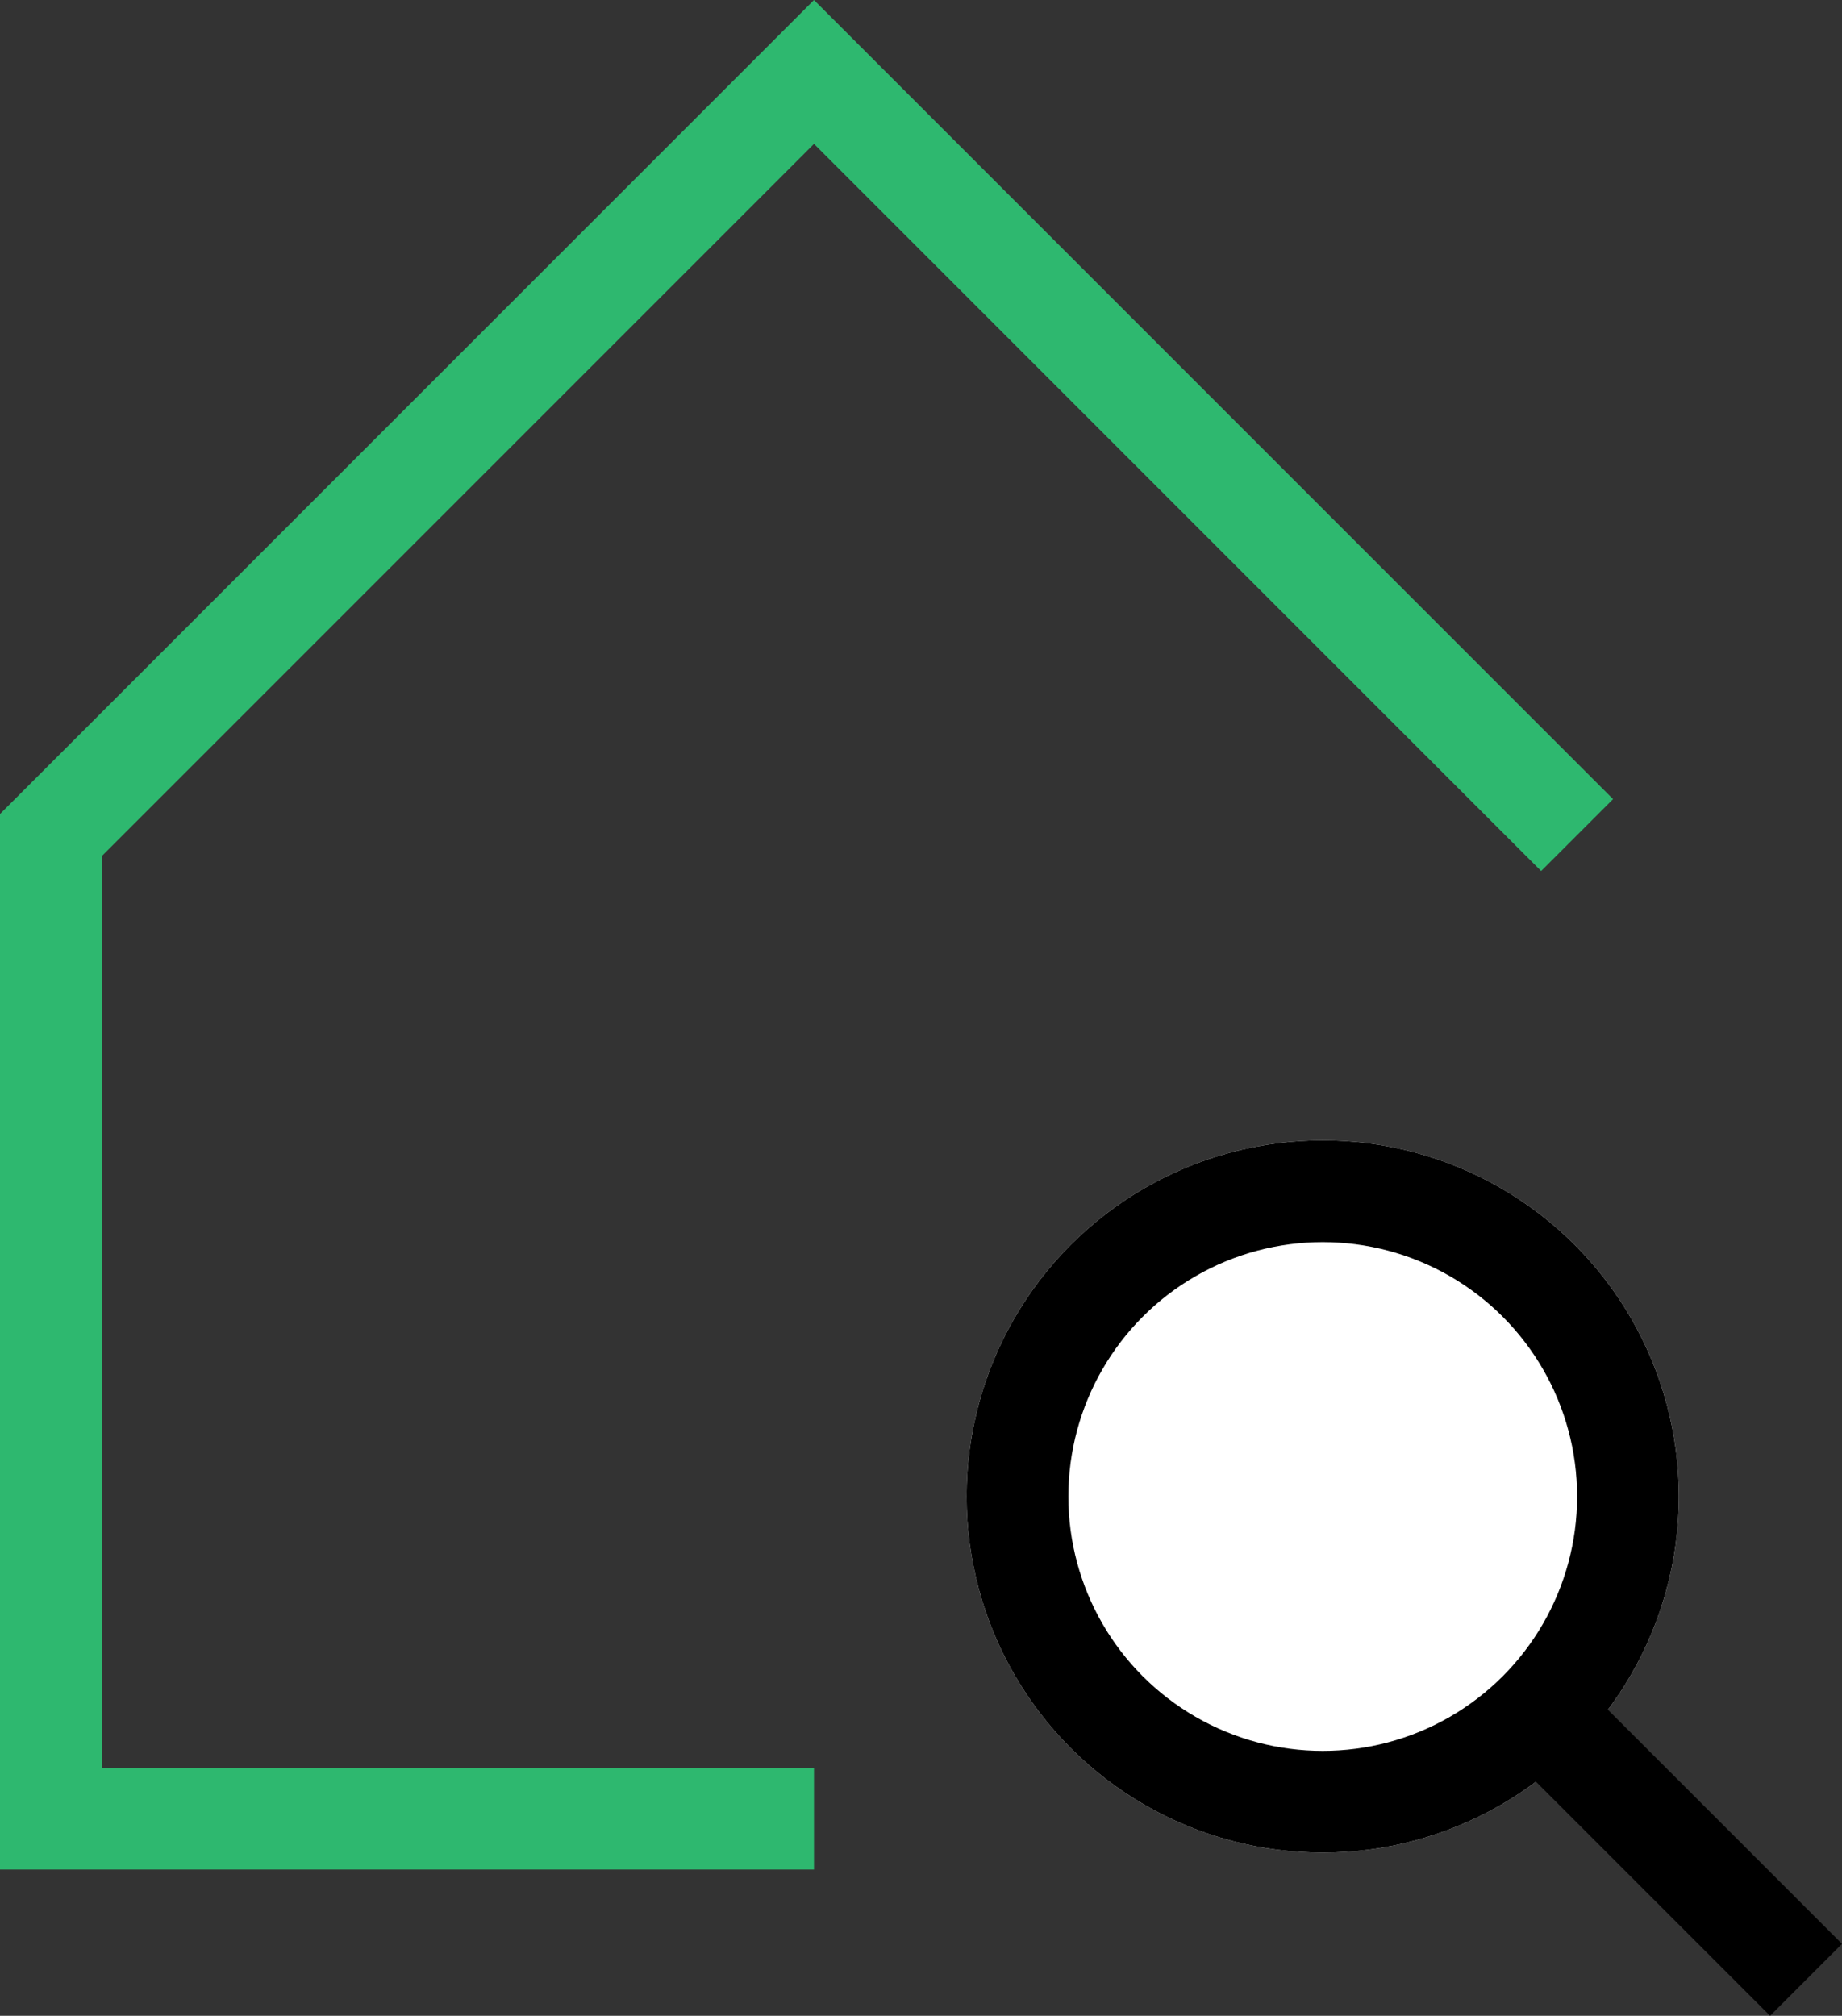
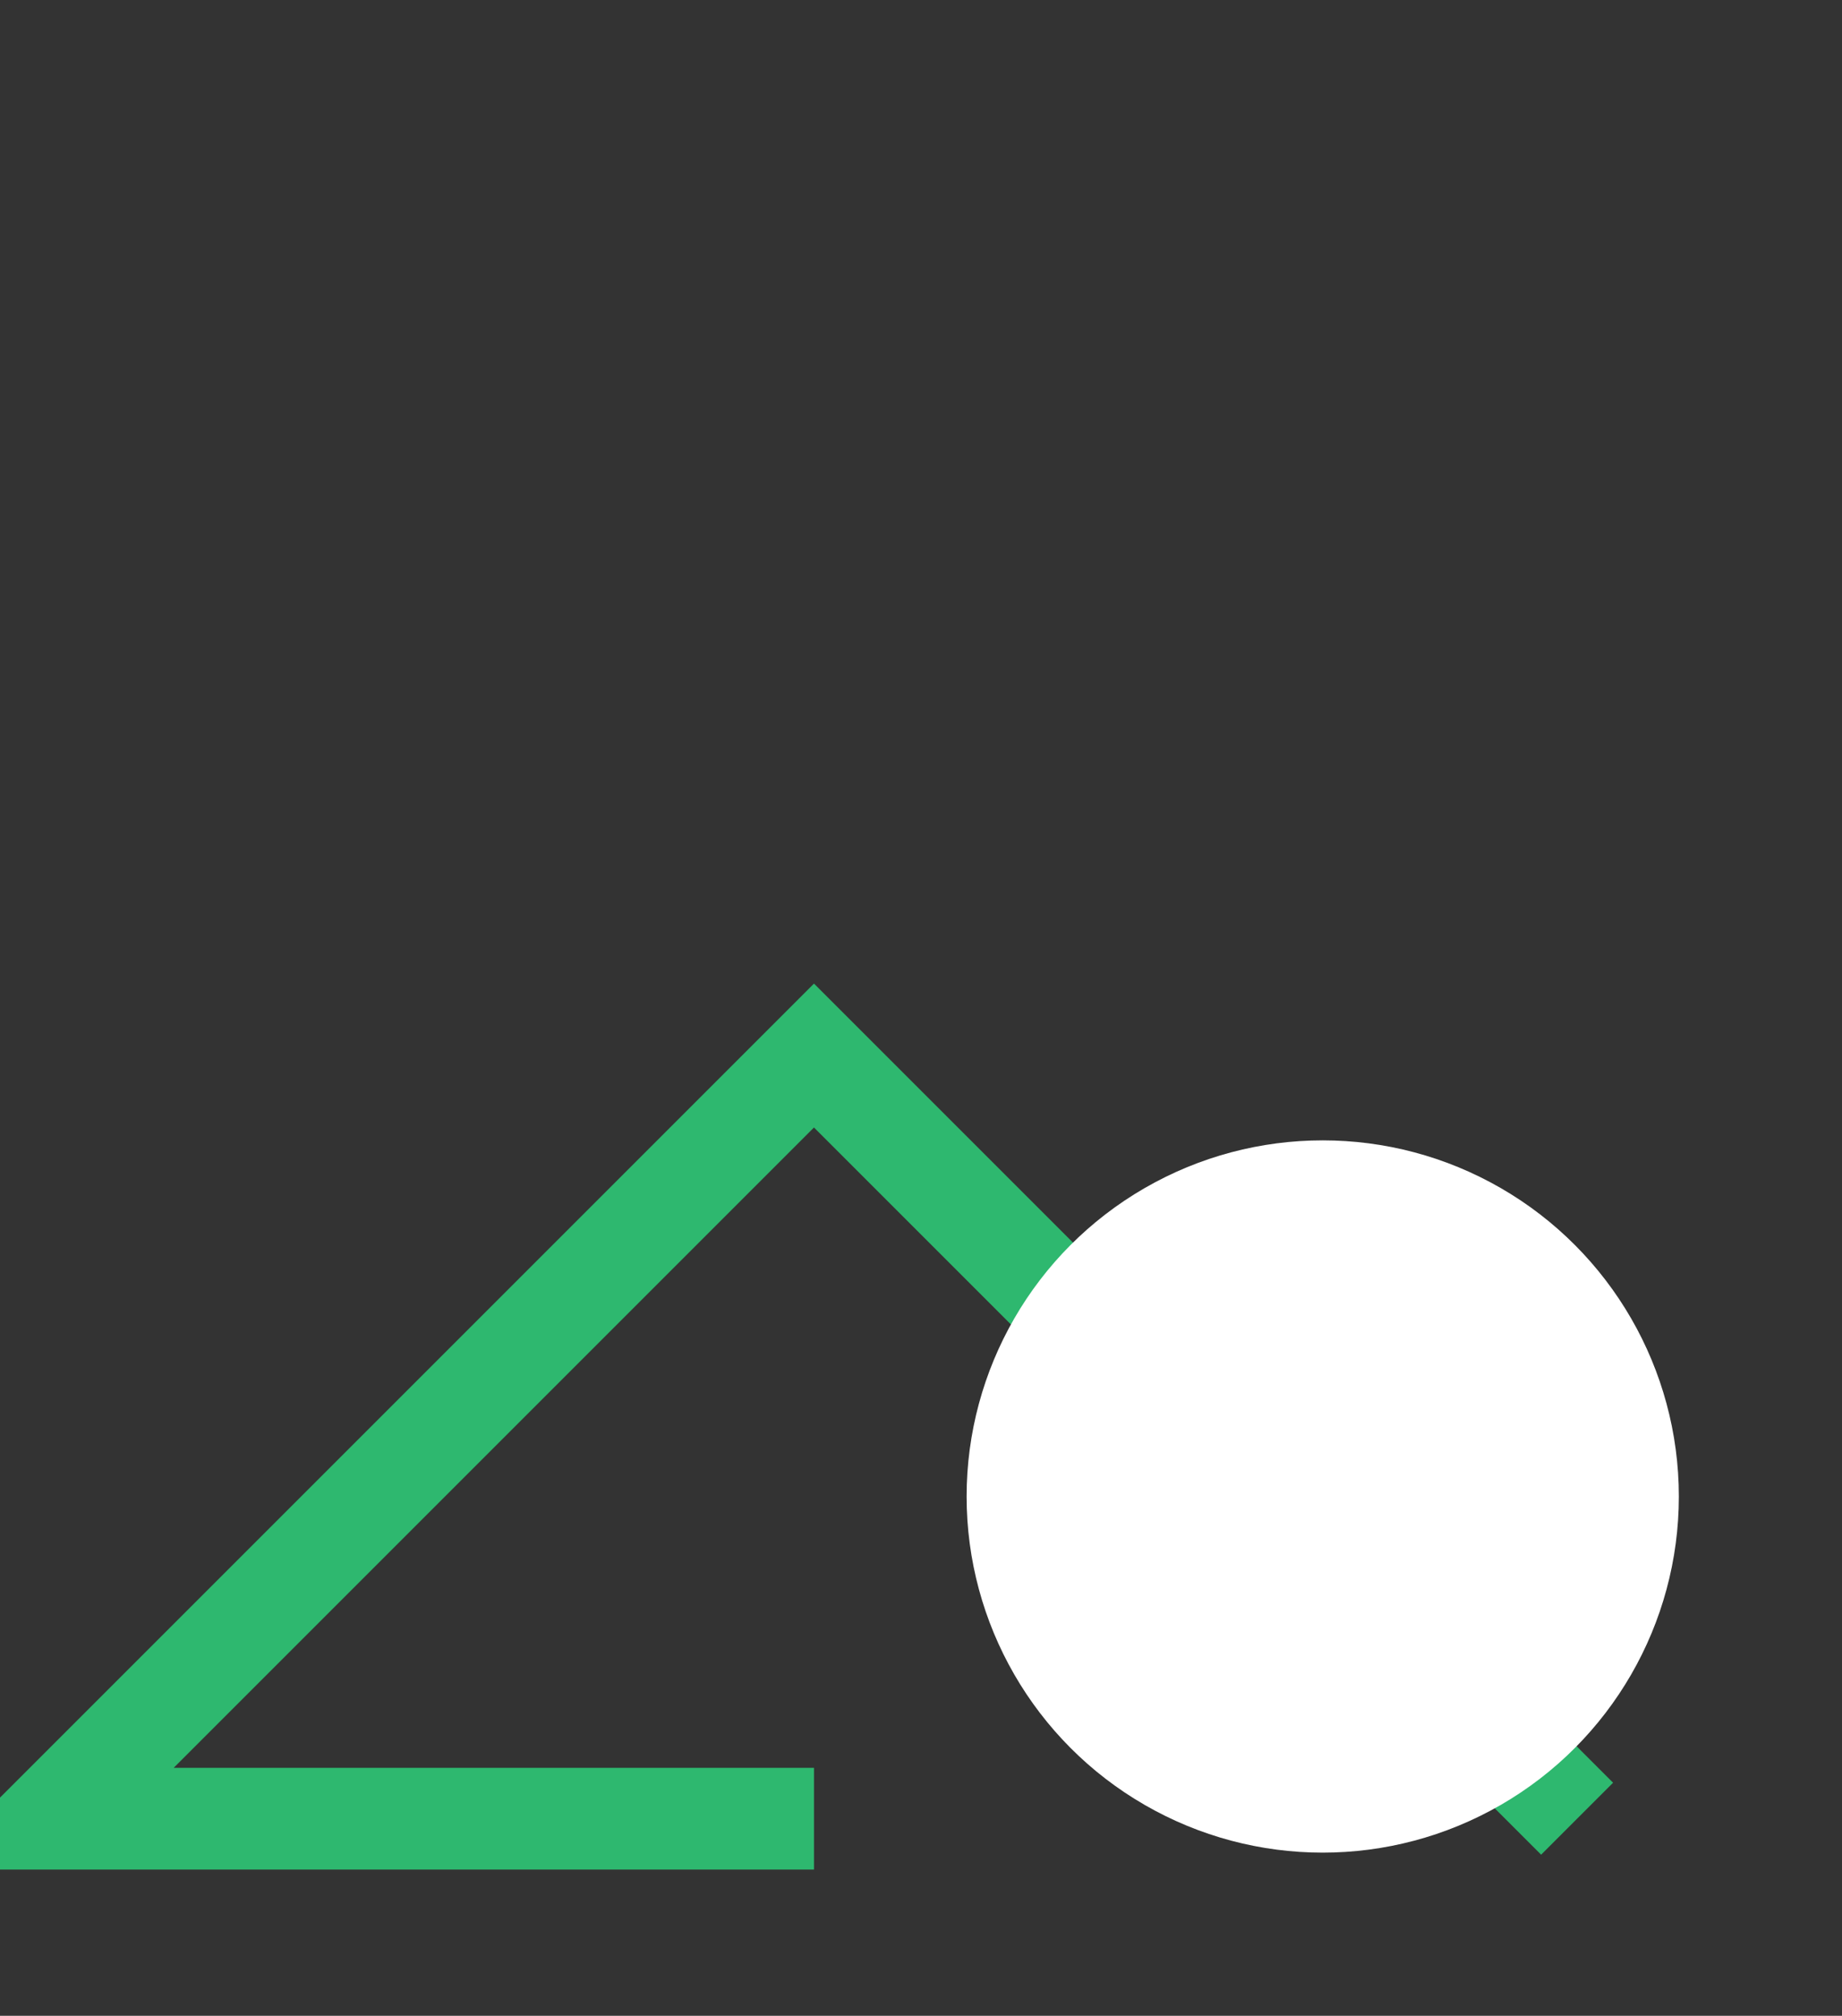
<svg xmlns="http://www.w3.org/2000/svg" width="36.207" height="39.621" viewBox="0 0 36.207 39.621">
  <rect x="0" y="0" width="36.207" height="39.621" fill="#333333" stroke="none" />
  <g id="assessment" transform="translate(-55 -607.586)">
-     <path id="Pfad_657" data-name="Pfad 657" d="M1854-5078.667h-15V-5098l15-15,15,15" transform="translate(-1783 5722)" fill="none" stroke="#2eb86f" stroke-width="2" />
+     <path id="Pfad_657" data-name="Pfad 657" d="M1854-5078.667h-15l15-15,15,15" transform="translate(-1783 5722)" fill="none" stroke="#2eb86f" stroke-width="2" />
    <g id="Gruppe_583" data-name="Gruppe 583" transform="translate(5 -1718)">
      <g id="Ellipse_117" data-name="Ellipse 117" transform="translate(69 2348)" fill="#fff" stroke="#000" stroke-width="2">
        <circle cx="7" cy="7" r="7" stroke="none" />
-         <circle cx="7" cy="7" r="6" fill="none" />
      </g>
-       <line id="Linie_183" data-name="Linie 183" x1="5" y1="5" transform="translate(80.5 2359.5)" fill="none" stroke="#000" stroke-width="2" />
    </g>
  </g>
</svg>